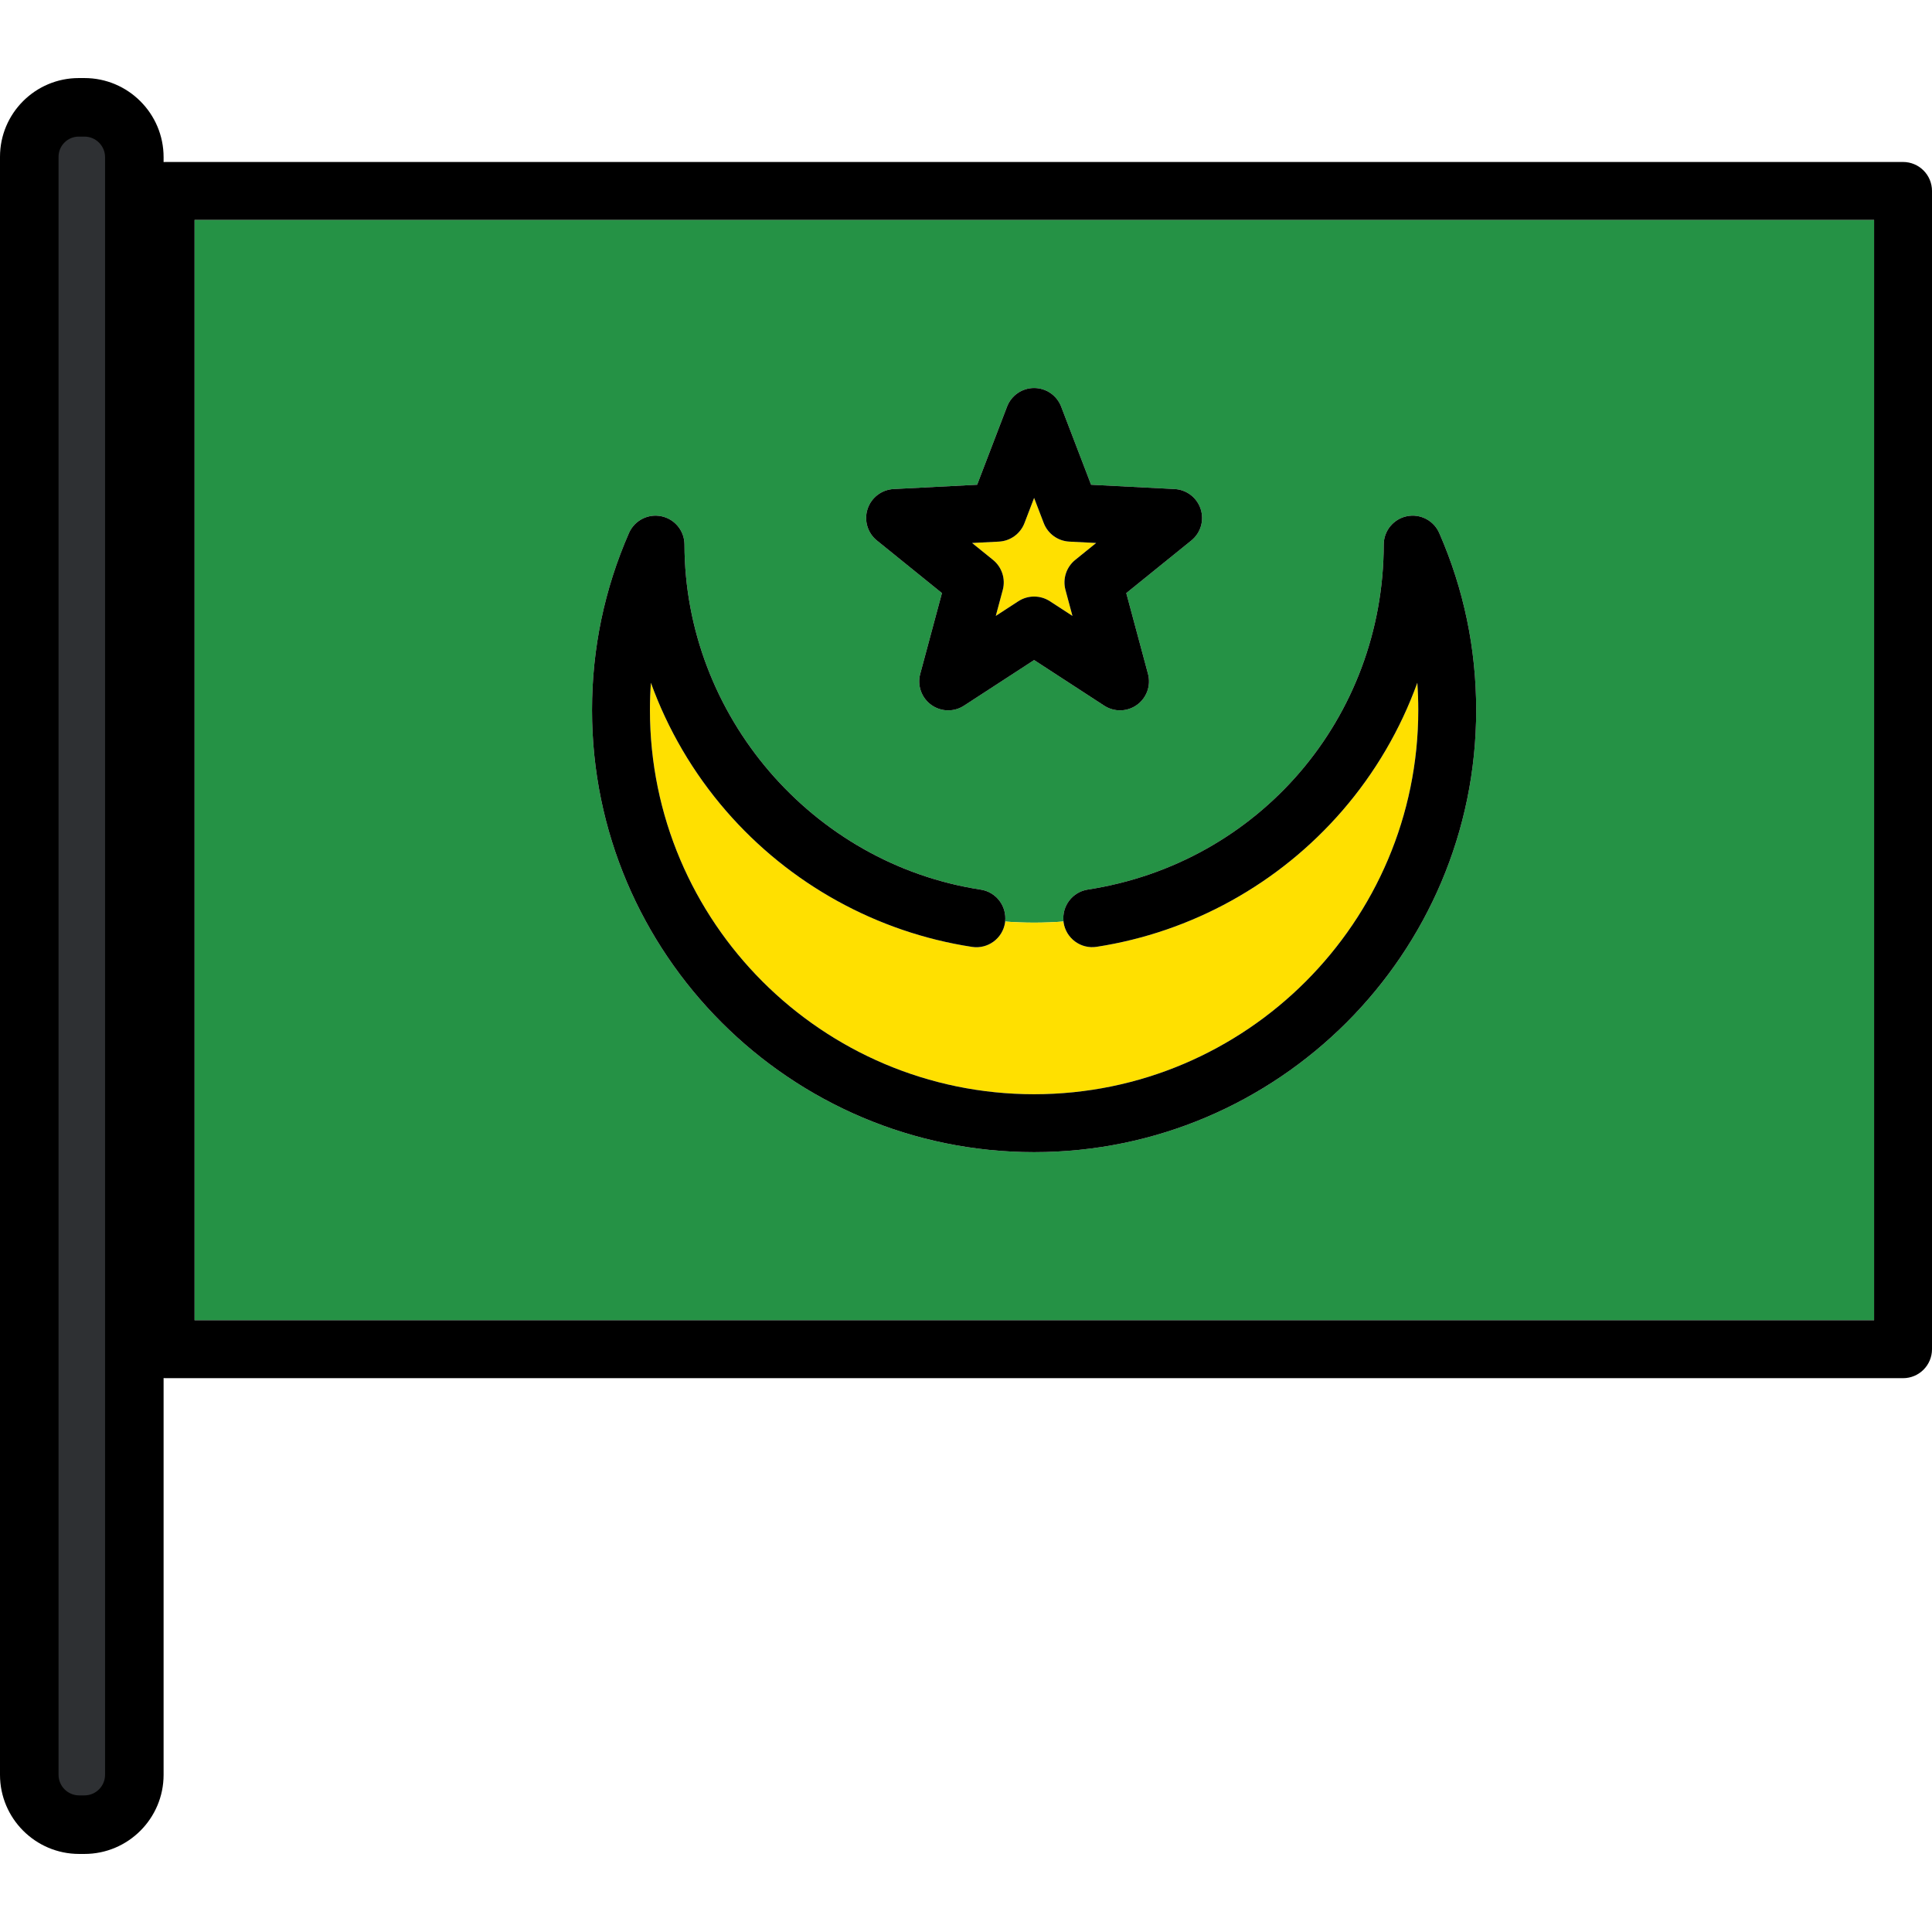
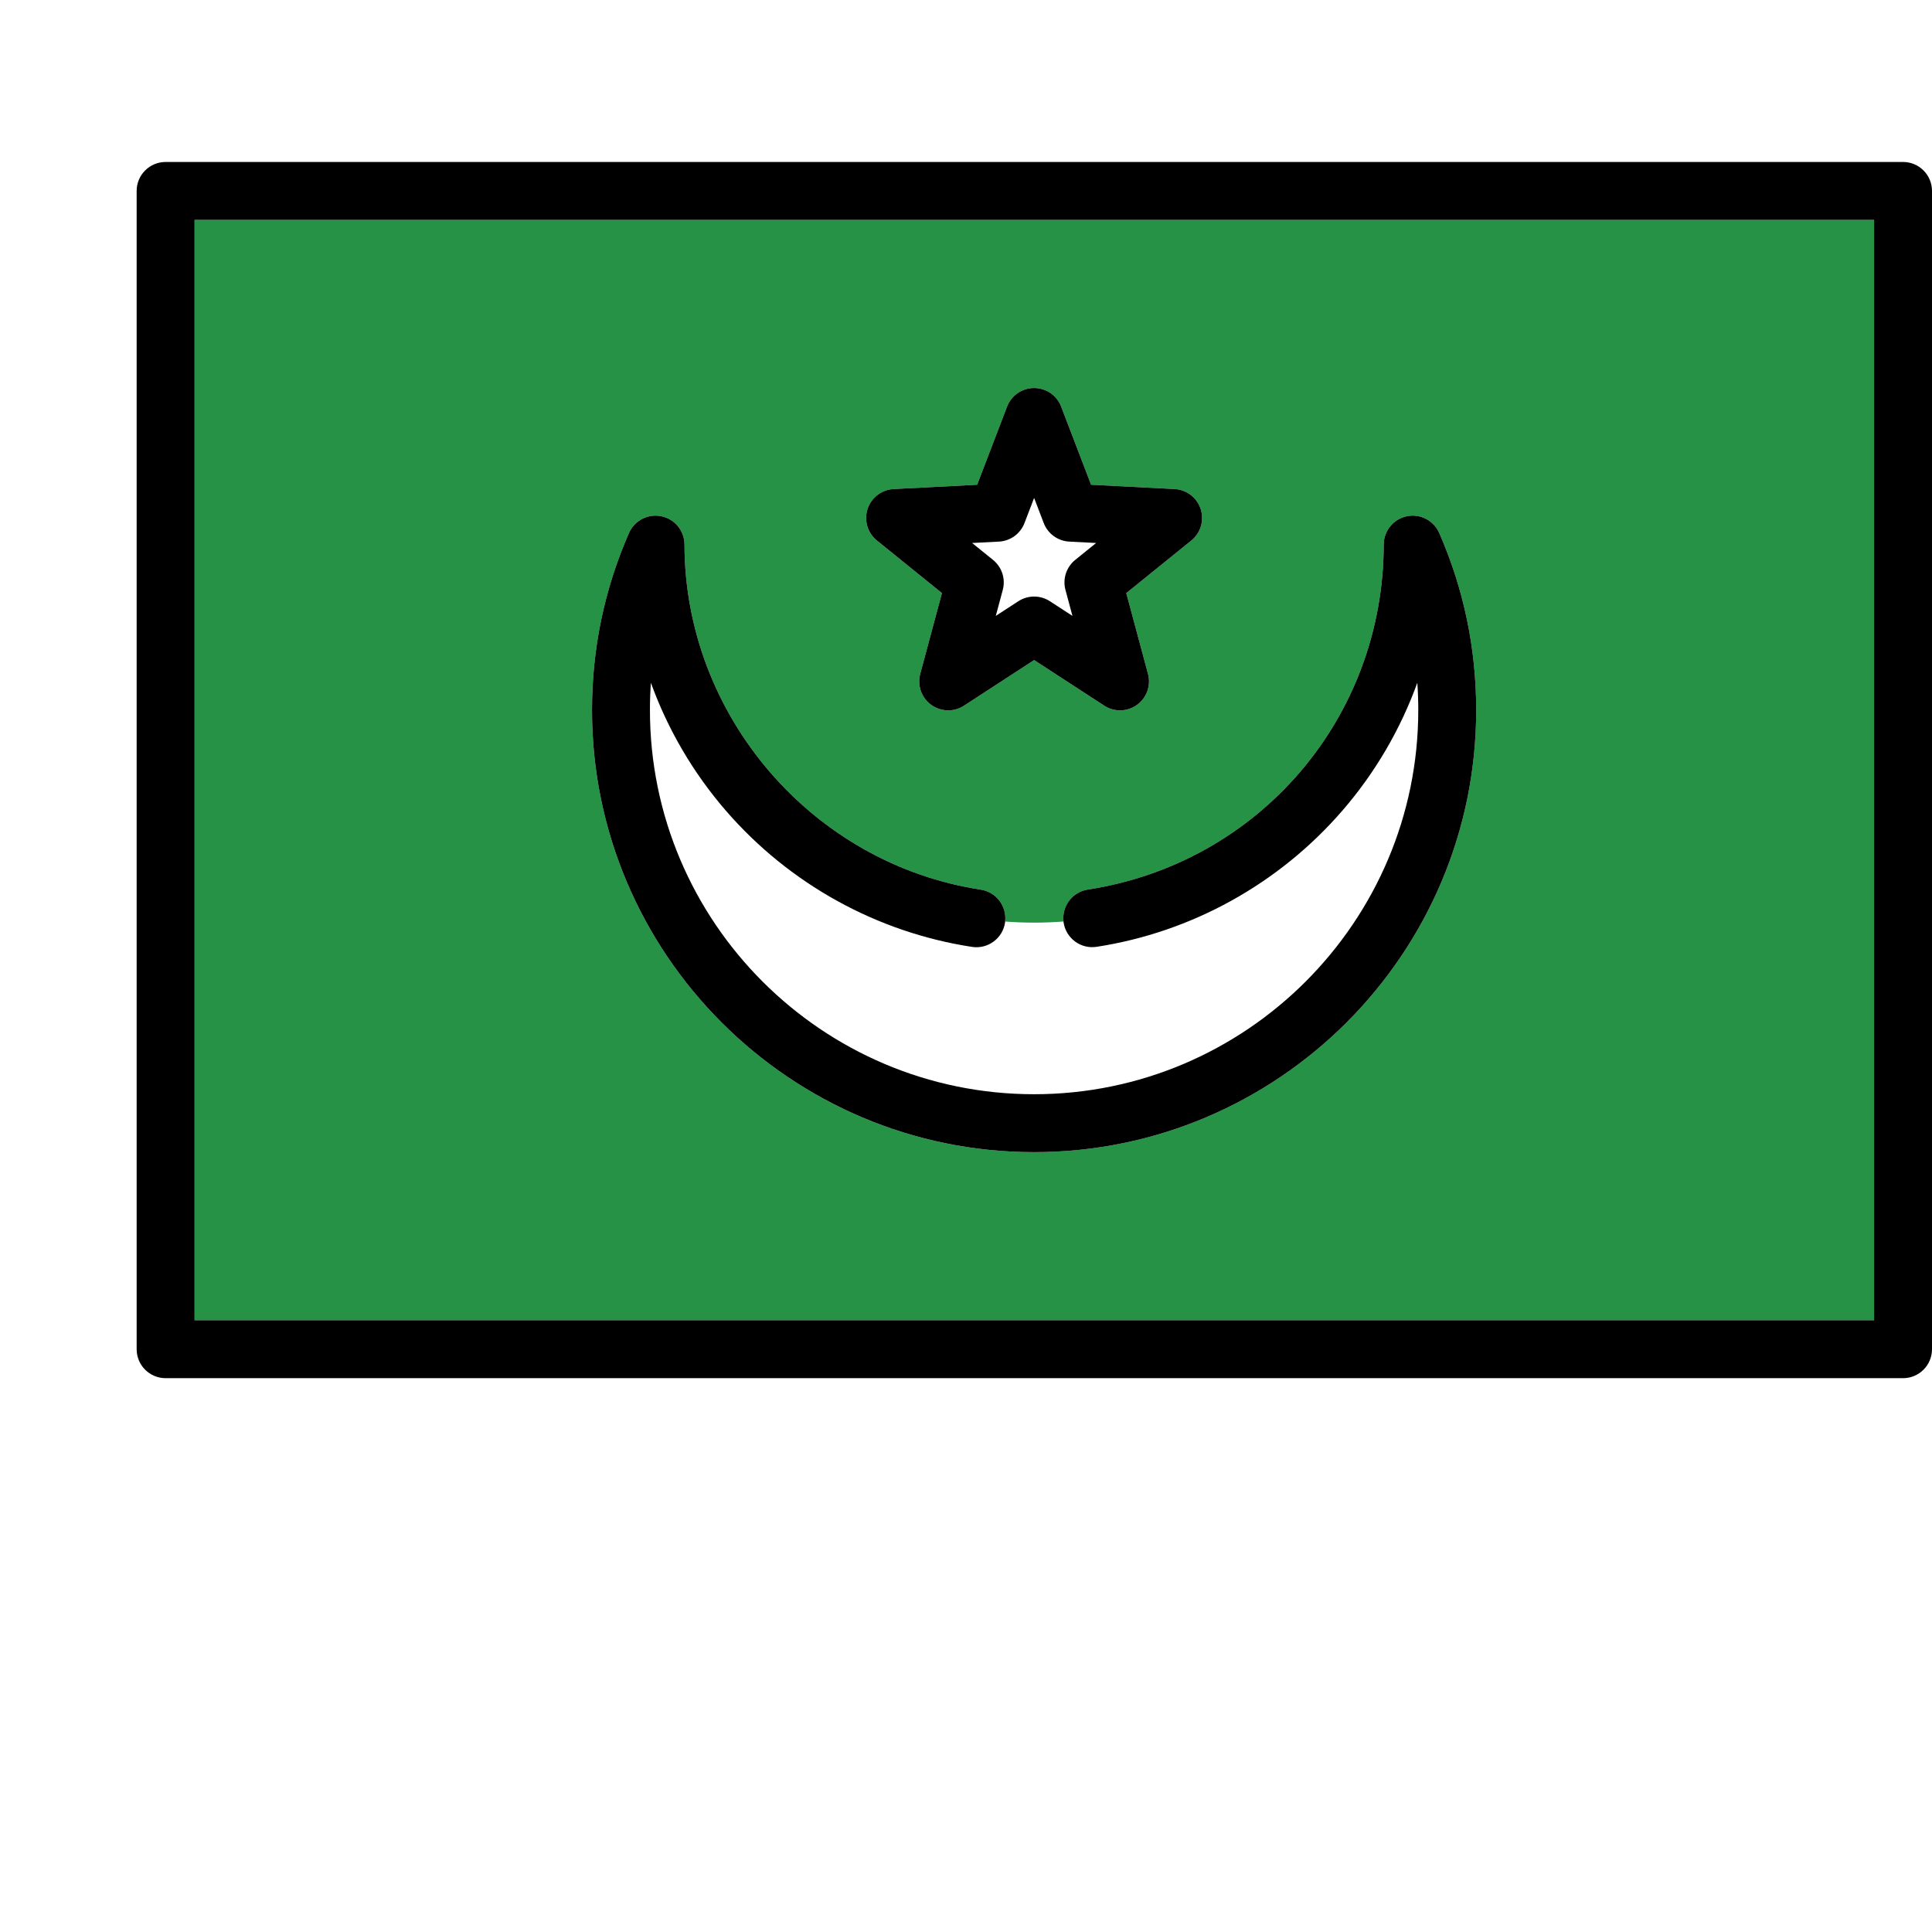
<svg xmlns="http://www.w3.org/2000/svg" height="800px" width="800px" version="1.1" id="Layer_1" viewBox="0 0 512 512" xml:space="preserve">
  <path style="fill:#259245;" d="M51.562,349.884h445.091V58.273H51.562V349.884z M229.911,134.897  c0.982-3.023,3.728-5.128,6.902-5.293l22.139-1.143l7.93-20.703c1.138-2.969,3.986-4.929,7.166-4.929s6.03,1.96,7.167,4.929  l7.93,20.703l22.139,1.143c3.175,0.164,5.921,2.269,6.902,5.293c0.983,3.023-0.001,6.339-2.473,8.339l-17.239,13.939l5.754,21.41  c0.825,3.07-0.329,6.331-2.901,8.2c-2.572,1.868-6.03,1.956-8.695,0.224l-18.584-12.088l-18.583,12.088  c-1.274,0.829-2.732,1.241-4.185,1.241c-1.586,0-3.168-0.49-4.511-1.466c-2.571-1.869-3.726-5.129-2.9-8.2l5.754-21.41  l-17.24-13.939C229.912,141.236,228.928,137.92,229.911,134.897z M166.691,141.248c1.456-3.324,5.048-5.175,8.596-4.433  c3.554,0.741,6.102,3.871,6.107,7.5c0.066,45.299,33.825,84.612,78.525,91.447c4.092,0.626,6.922,4.376,6.455,8.455  c2.533,0.191,5.092,0.29,7.674,0.29c2.622,0,5.221-0.101,7.792-0.299c-0.471-4.077,2.353-7.832,6.445-8.463  c45.37-6.992,78.35-45.444,78.418-91.43c0.005-3.63,2.554-6.759,6.107-7.5c3.551-0.74,7.139,1.109,8.597,4.433  c6.501,14.844,9.797,30.632,9.797,46.925c0,64.6-52.556,117.156-117.157,117.156c-64.6,0-117.156-52.556-117.156-117.156  C156.893,171.879,160.19,156.092,166.691,141.248z" />
  <path d="M504.326,42.925H43.888c-4.239,0-7.674,3.436-7.674,7.674v306.959c0,4.238,3.435,7.674,7.674,7.674h460.438  c4.239,0,7.674-3.436,7.674-7.674V50.599C512,46.361,508.565,42.925,504.326,42.925z M496.652,349.884H51.562V58.273h445.091  v291.611H496.652z" />
-   <path style="fill:#FFE000;" d="M263.156,148.379c2.359,1.908,3.374,5.028,2.586,7.959l-1.849,6.88l5.972-3.885  c1.271-0.827,2.729-1.241,4.184-1.241c1.456,0,2.913,0.414,4.186,1.241l5.972,3.885l-1.849-6.882  c-0.788-2.93,0.227-6.051,2.586-7.958l5.54-4.481l-7.115-0.367c-3.032-0.157-5.685-2.085-6.771-4.919l-2.55-6.656l-2.549,6.656  c-1.086,2.834-3.739,4.762-6.771,4.919l-7.115,0.367L263.156,148.379z" />
  <path d="M232.384,143.236l17.24,13.939l-5.754,21.41c-0.825,3.07,0.328,6.331,2.9,8.2c1.343,0.975,2.925,1.466,4.511,1.466  c1.453,0,2.91-0.412,4.185-1.241l18.583-12.088l18.584,12.088c2.664,1.731,6.122,1.644,8.695-0.224  c2.571-1.869,3.727-5.13,2.901-8.2l-5.754-21.41l17.239-13.939c2.472-1.999,3.456-5.316,2.473-8.339  c-0.982-3.023-3.727-5.128-6.902-5.293l-22.139-1.143l-7.93-20.703c-1.137-2.969-3.986-4.929-7.167-4.929  c-3.179,0-6.028,1.96-7.166,4.929l-7.93,20.703l-22.139,1.143c-3.174,0.164-5.921,2.269-6.902,5.293  C228.928,137.92,229.912,141.236,232.384,143.236z M271.5,138.612l2.549-6.656l2.55,6.656c1.086,2.834,3.739,4.762,6.771,4.919  l7.115,0.367l-5.54,4.481c-2.359,1.908-3.374,5.028-2.586,7.958l1.849,6.881l-5.972-3.885c-1.272-0.827-2.73-1.241-4.186-1.241  c-1.455,0-2.912,0.414-4.184,1.241l-5.972,3.885l1.849-6.88c0.788-2.93-0.227-6.051-2.586-7.959l-5.541-4.481l7.115-0.367  C267.76,143.374,270.415,141.446,271.5,138.612z" />
-   <path style="fill:#FFE000;" d="M257.599,250.935c-25.222-3.857-48.367-16.65-65.169-36.023  c-8.741-10.078-15.465-21.613-19.937-33.971c-0.168,2.396-0.252,4.808-0.252,7.232c0,56.137,45.671,101.808,101.808,101.808  s101.808-45.67,101.808-101.808c0-2.426-0.084-4.837-0.251-7.234c-4.465,12.342-11.177,23.859-19.898,33.926  c-16.778,19.363-39.889,32.166-65.083,36.049c-4.192,0.649-8.107-2.227-8.754-6.415c-0.016-0.097-0.019-0.194-0.03-0.292  c-2.57,0.198-5.17,0.299-7.792,0.299c-2.582,0-5.141-0.098-7.674-0.29c-0.011,0.097-0.016,0.194-0.029,0.292  C265.705,248.699,261.792,251.576,257.599,250.935z" />
  <path d="M274.048,305.328c64.601,0,117.157-52.556,117.157-117.156c0-16.293-3.296-32.081-9.797-46.925  c-1.457-3.324-5.047-5.173-8.597-4.433c-3.554,0.741-6.102,3.871-6.107,7.5c-0.067,45.985-33.047,84.437-78.418,91.43  c-4.092,0.631-6.917,4.386-6.445,8.463c0.012,0.097,0.016,0.194,0.03,0.292c0.646,4.188,4.561,7.065,8.754,6.415  c25.192-3.883,48.305-16.685,65.083-36.049c8.722-10.066,15.432-21.585,19.898-33.926c0.168,2.398,0.251,4.809,0.251,7.234  c0,56.137-45.67,101.808-101.808,101.808c-56.136,0-101.808-45.67-101.808-101.808c0-2.424,0.085-4.837,0.252-7.232  c4.471,12.358,11.196,23.893,19.937,33.971c16.802,19.373,39.946,32.166,65.169,36.023c4.193,0.641,8.106-2.236,8.746-6.425  c0.014-0.097,0.019-0.194,0.029-0.292c0.466-4.077-2.363-7.829-6.455-8.455c-44.7-6.835-78.459-46.148-78.525-91.447  c-0.005-3.63-2.554-6.759-6.107-7.5c-3.549-0.742-7.139,1.109-8.596,4.433c-6.501,14.844-9.798,30.632-9.798,46.925  C156.893,252.773,209.448,305.328,274.048,305.328z" />
-   <path style="fill:#2E3033;" d="M20.97,482.004c-6.429,0-11.661-5.232-11.661-11.661V41.55c0-6.371,5.183-11.554,11.554-11.554h1.524  c6.431,0,11.661,5.232,11.661,11.661v428.685c0,6.431-5.232,11.661-11.661,11.661H20.97V482.004z" />
-   <path d="M22.386,20.687h-1.524C9.359,20.687,0,30.046,0,41.55v428.793c0,11.563,9.407,20.97,20.97,20.97h1.415  c11.564,0,20.97-9.407,20.97-20.97V41.657C43.357,30.094,33.949,20.687,22.386,20.687z M27.841,470.343  c0,3.008-2.447,5.455-5.455,5.455h-1.415c-3.008,0-5.455-2.447-5.455-5.455V41.55c0-2.949,2.399-5.348,5.348-5.348h1.524  c3.008,0,5.455,2.447,5.455,5.455v428.686H27.841z" />
</svg>